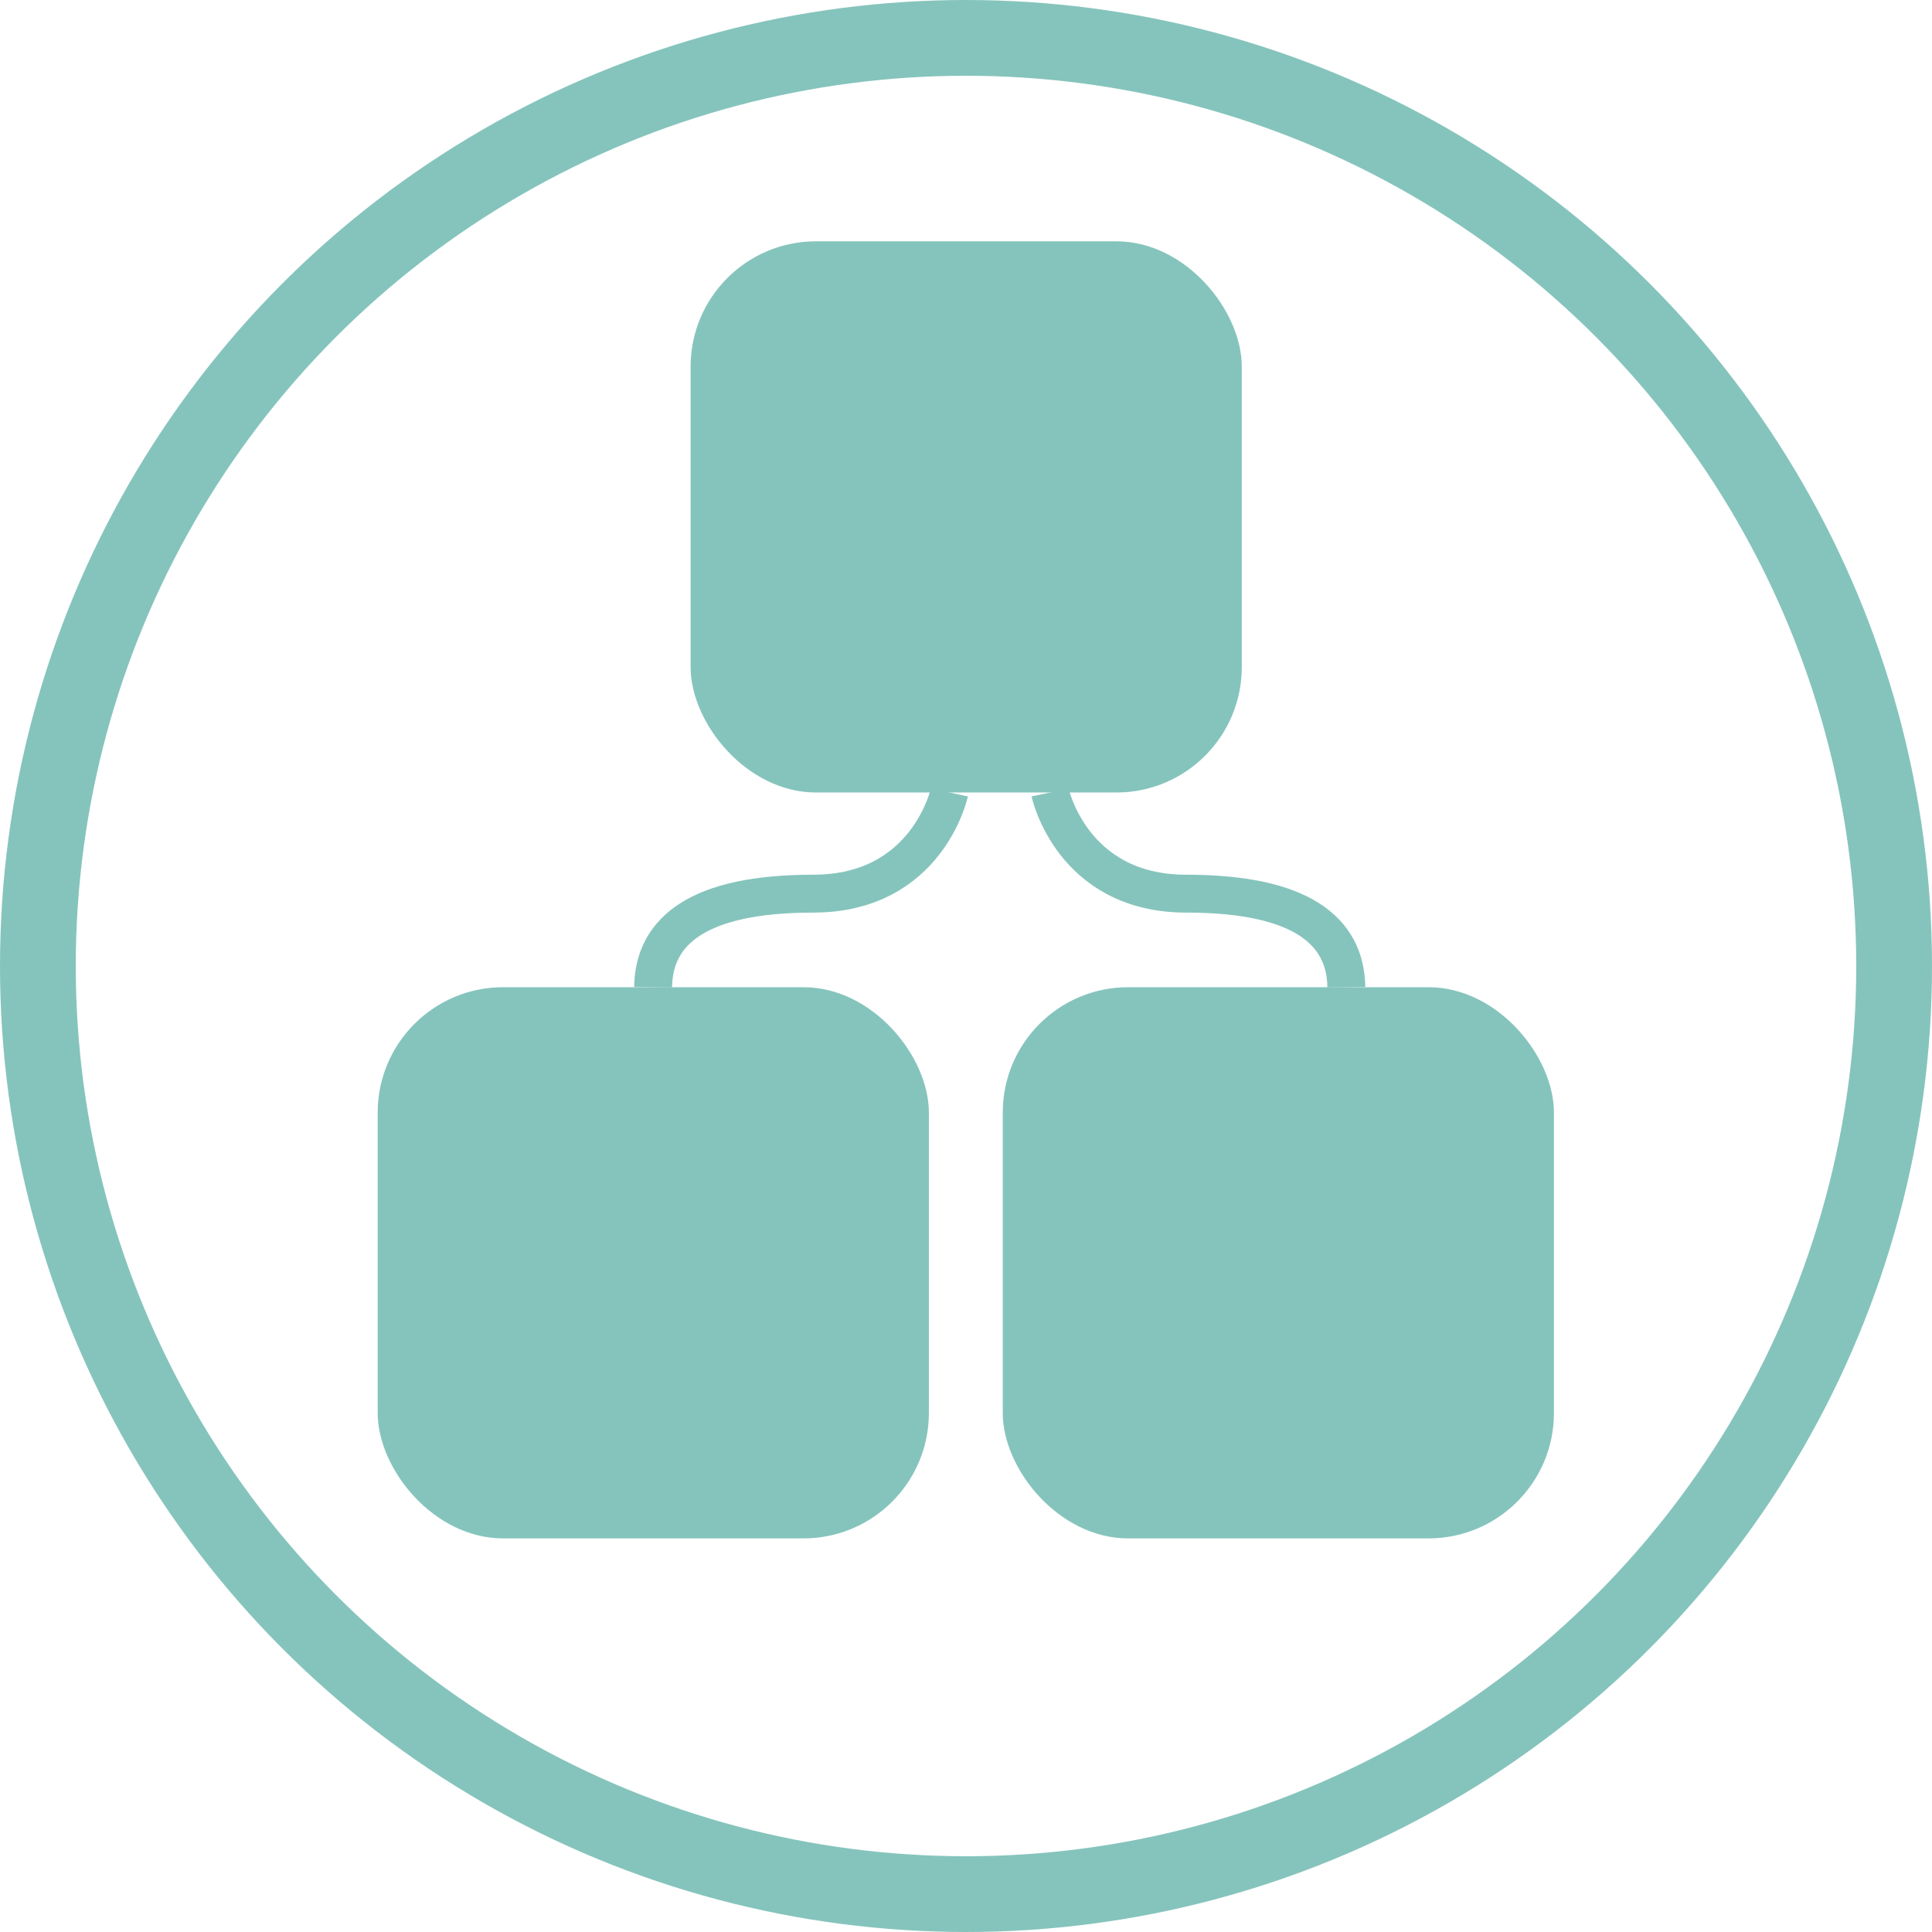
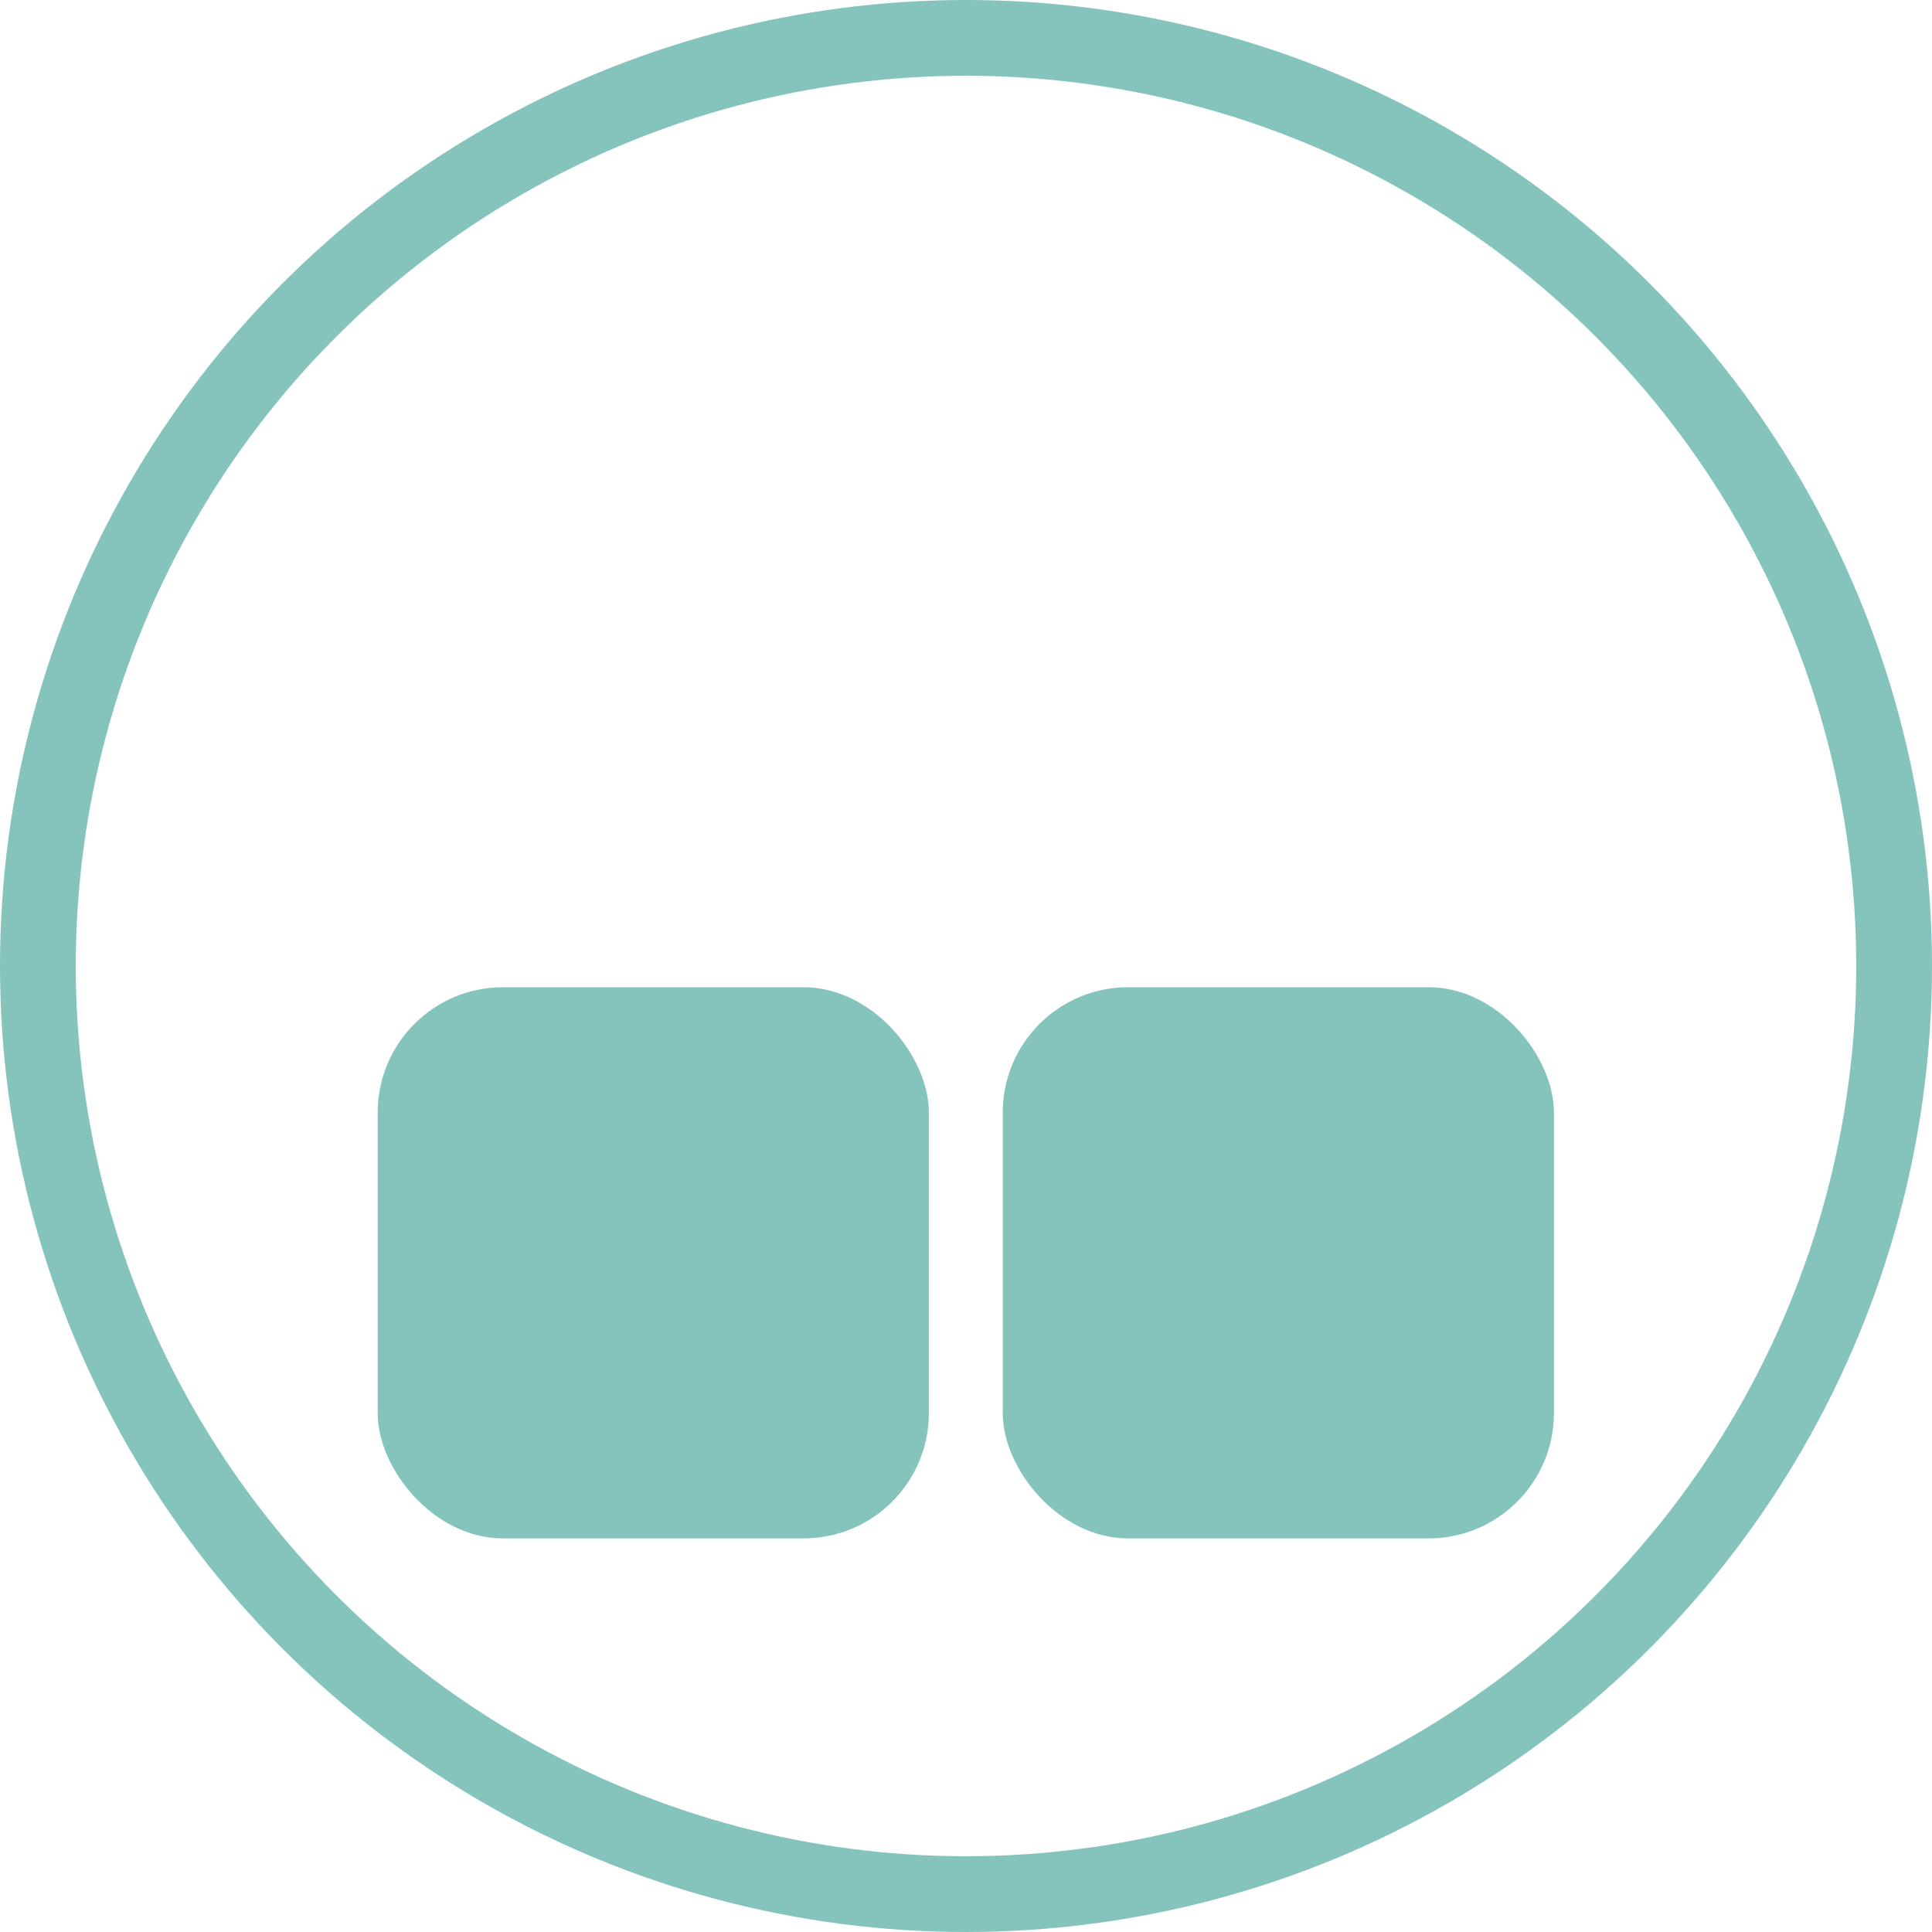
<svg xmlns="http://www.w3.org/2000/svg" id="Layer_2" data-name="Layer 2" viewBox="0 0 51 51">
  <defs>
    <style>
      .cls-1 {
        stroke-miterlimit: 10;
      }

      .cls-1, .cls-2 {
        fill: none;
        stroke: #85c4bc;
      }

      .cls-3 {
        fill: #85c4bc;
      }

      .cls-2 {
        stroke-width: 2px;
      }
    </style>
  </defs>
  <circle class="cls-2" cx="25.5" cy="25.5" r="24.5" />
-   <rect class="cls-3" x="18.23" y="6.37" width="14.55" height="14.55" rx="3.31" ry="3.31" />
  <rect class="cls-3" x="9.97" y="26.06" width="14.55" height="14.55" rx="3.31" ry="3.31" />
  <rect class="cls-3" x="26.47" y="26.06" width="14.55" height="14.55" rx="3.31" ry="3.31" />
-   <path class="cls-1" d="M25.06,20.92s-.57,2.67-3.59,2.67-4.21.97-4.23,2.47" />
-   <path class="cls-1" d="M27.72,20.92s.57,2.67,3.59,2.67,4.21.97,4.23,2.47" />
</svg>